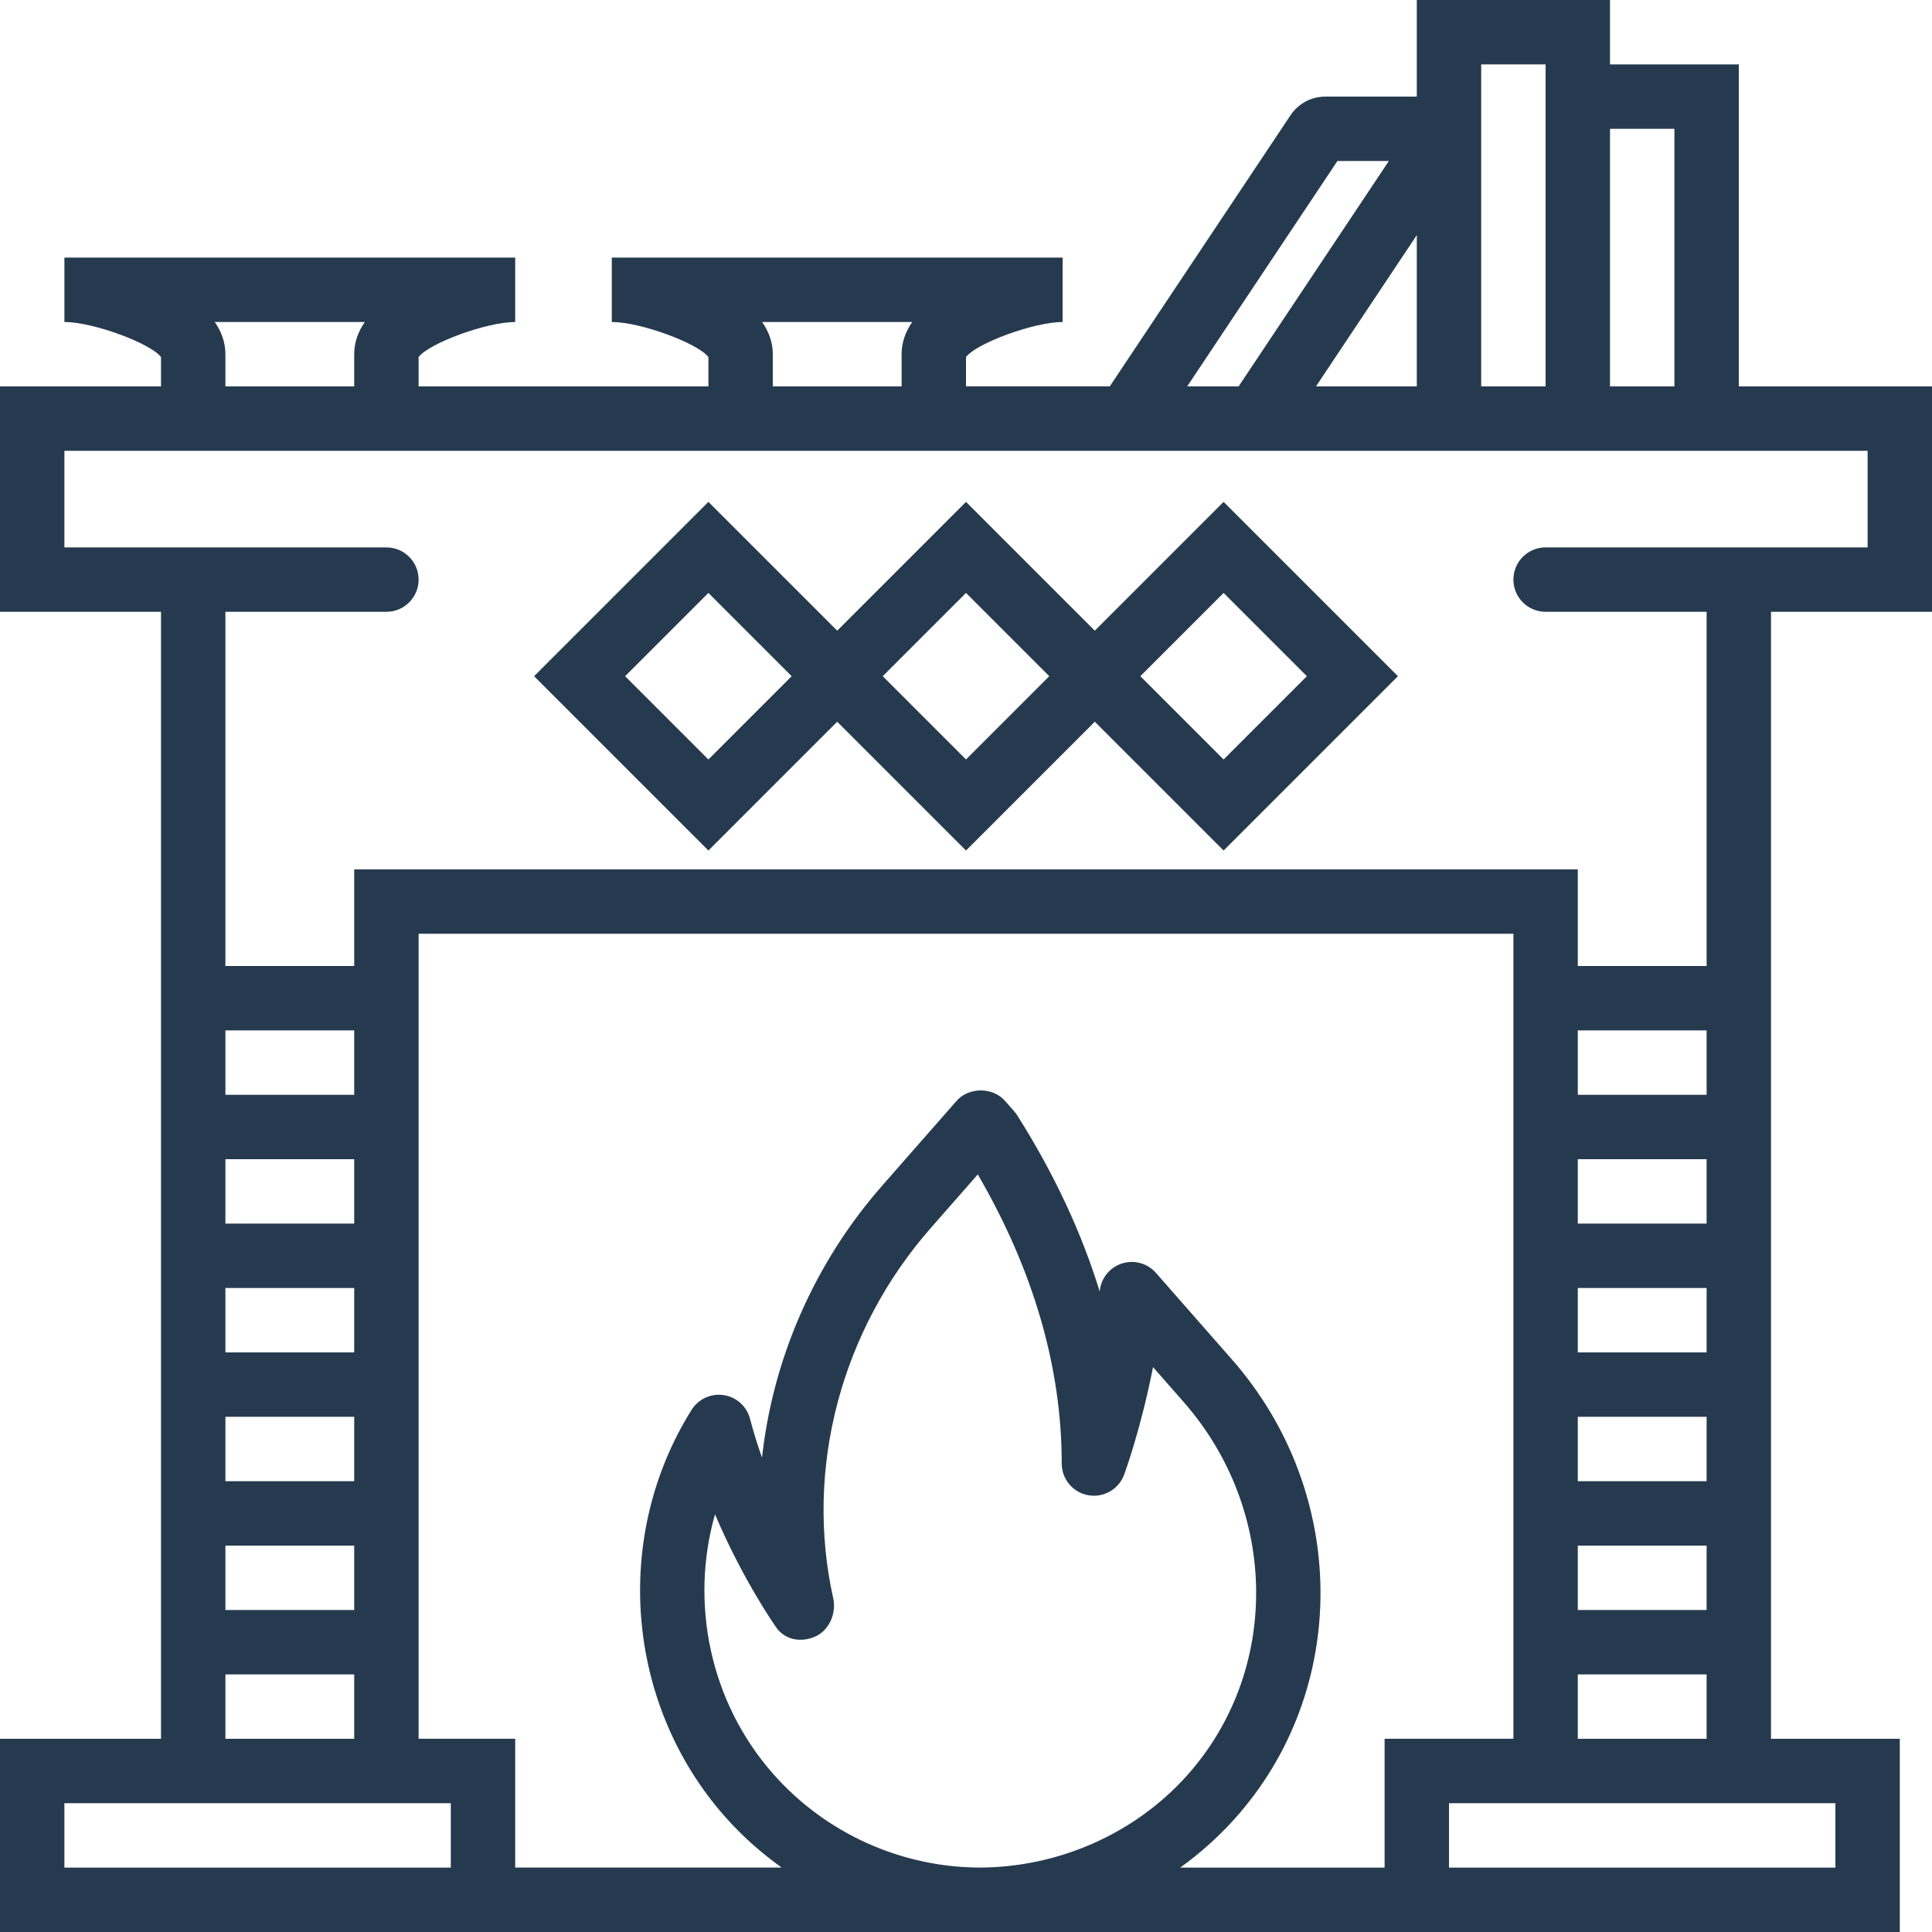
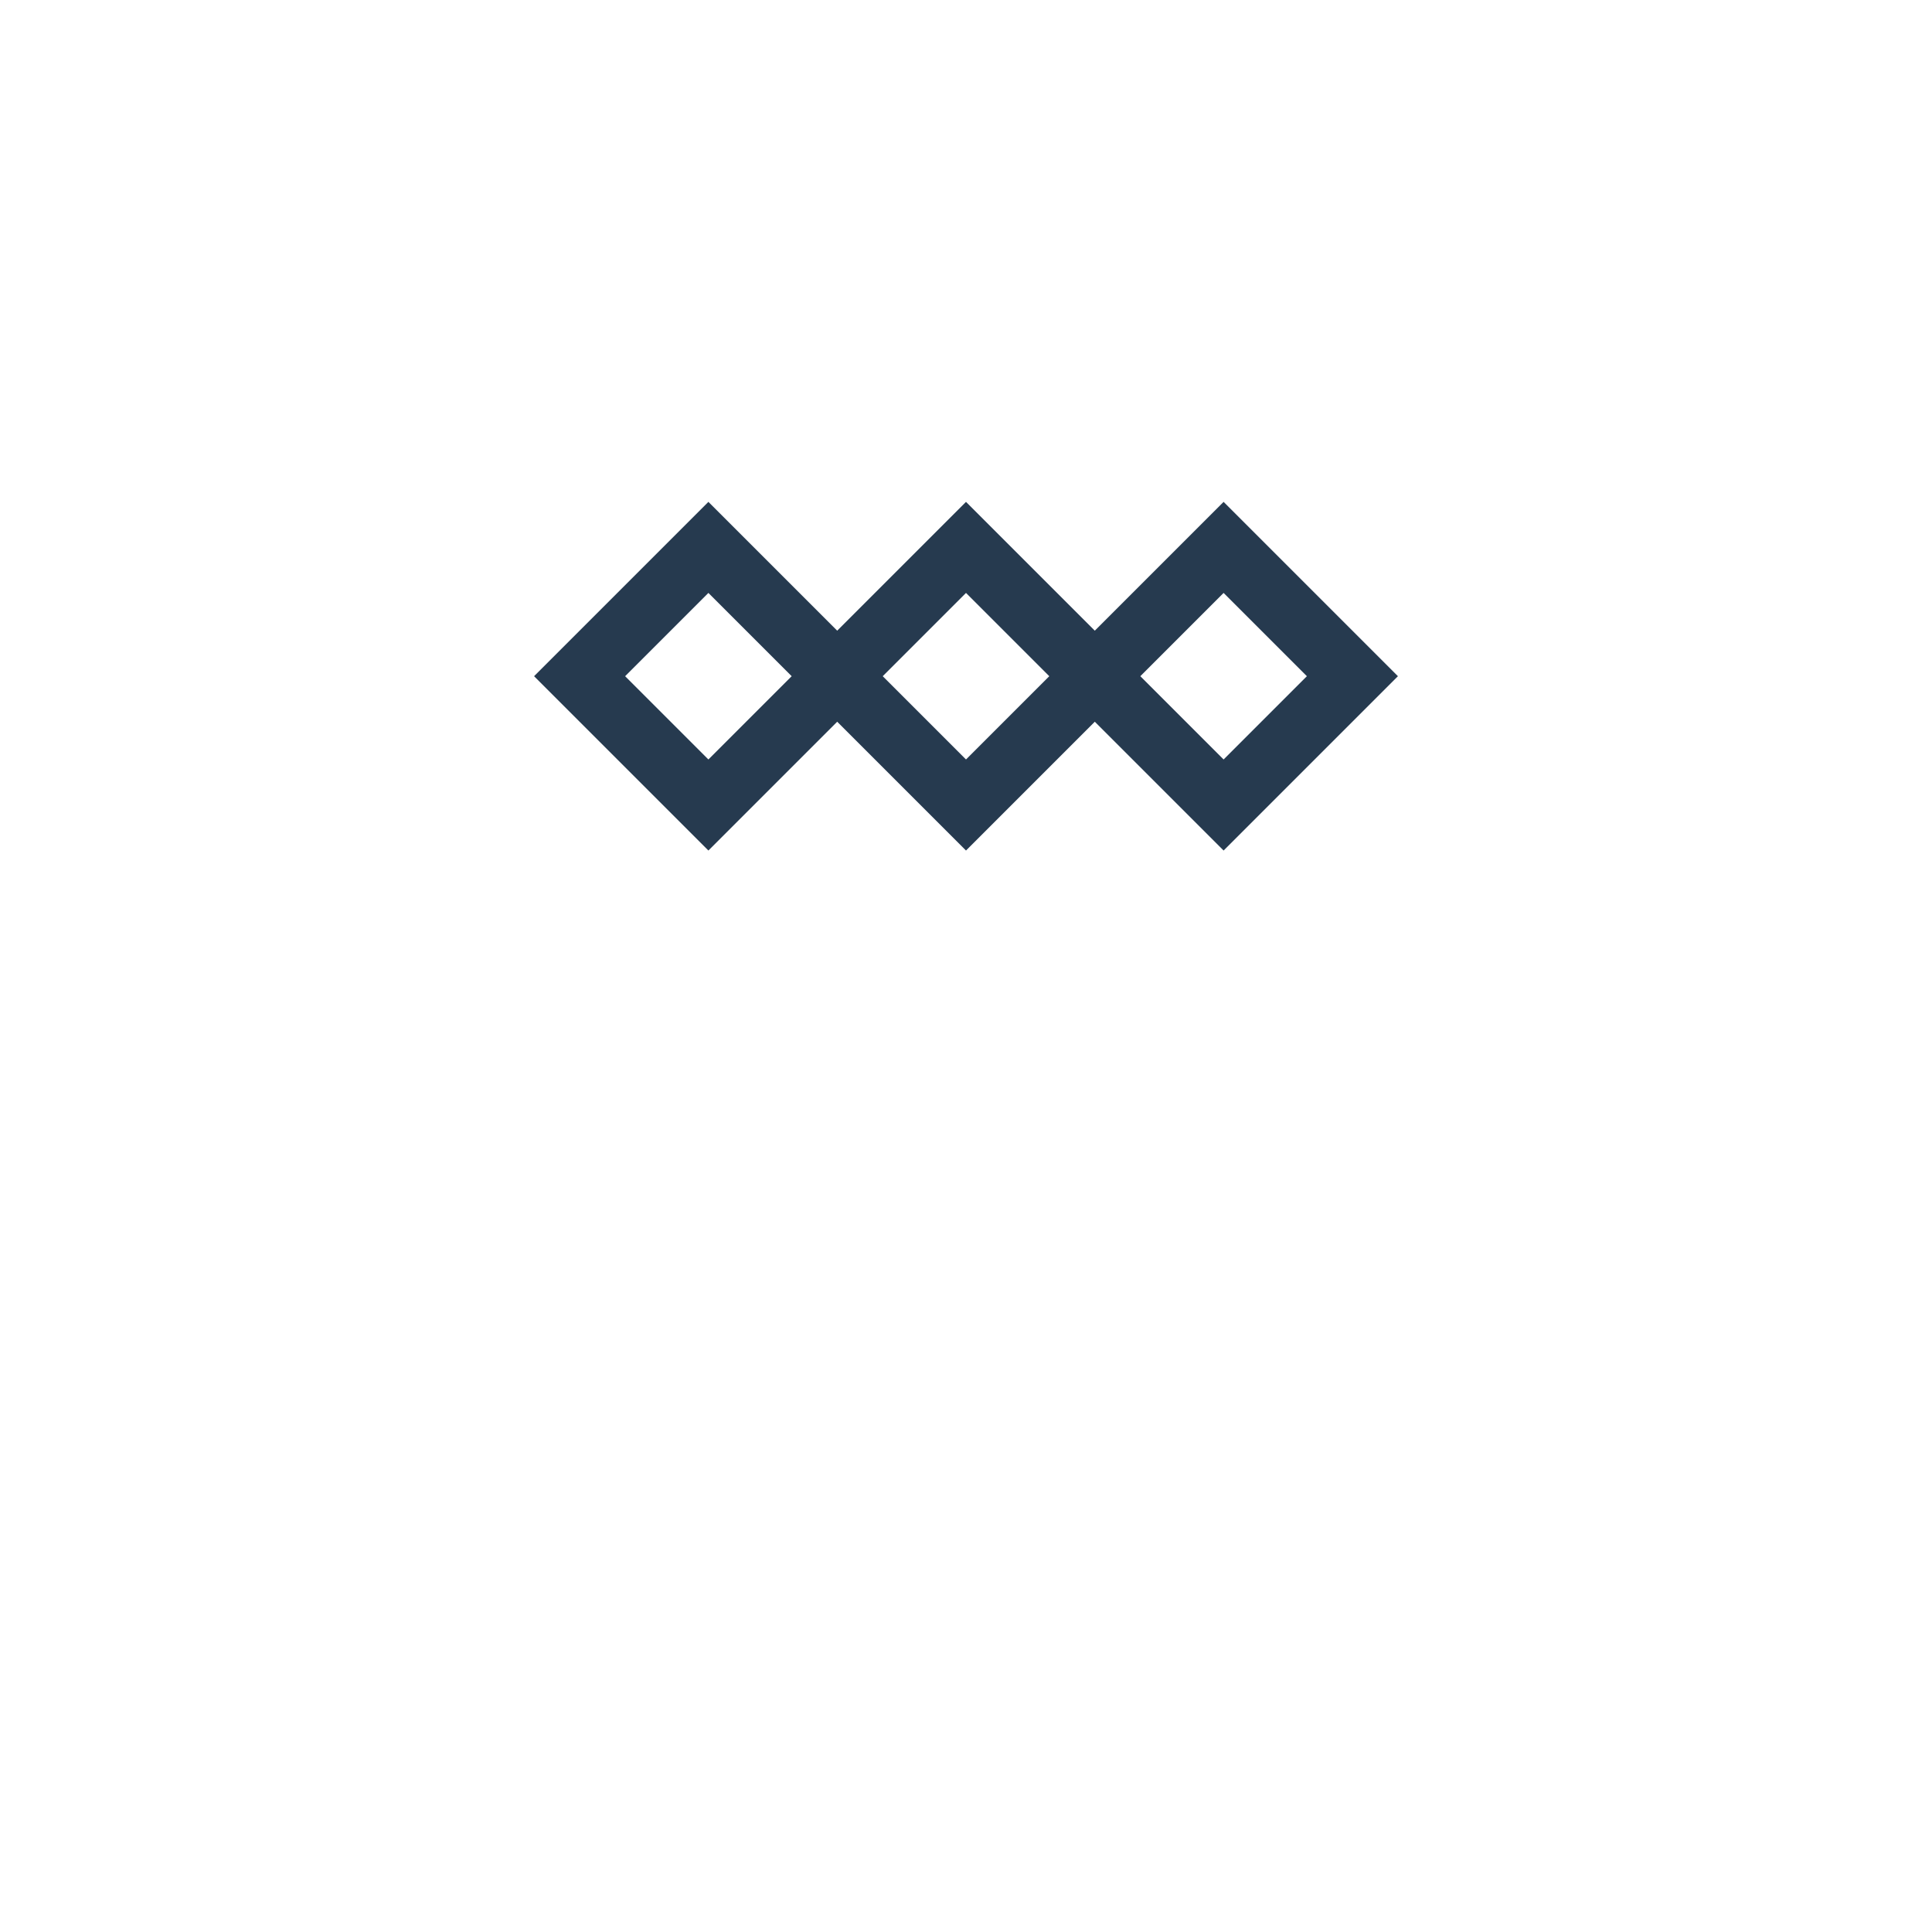
<svg xmlns="http://www.w3.org/2000/svg" version="1.1" id="Capa_1" x="0px" y="0px" viewBox="0 0 60 60" style="enable-background:new 0 0 60 60;" xml:space="preserve" width="512px" height="512px">
  <g>
-     <path d="M55,46v-2v-6v-2v-6V19h5v-7h-6V2h-4V0h-6v3h-2.84c-0.434,0-0.838,0.215-1.081,0.578l-5.6,8.4   c-0.005,0.007-0.006,0.015-0.01,0.021H30v-0.911C30.331,10.655,32.115,10,33,10V8H19v2c0.885,0,2.669,0.655,3,1.089V12h-9v-0.911   C13.331,10.655,15.115,10,16,10V8H2v2c0.885,0,2.669,0.655,3,1.089V12H0v7h5v11v6v2v6v2v6v2H0v6h14h2h14.392h0.067H43h2h14v-6h-4   v-2V46z M53,46h-4v-2h4V46z M49,48h4v2h-4V48z M49,40h4v2h-4V40z M53,38h-4v-2h4V38z M49,32h4v2h-4V32z M52,4v8h-2V4H52z M46,2h2   v10h-2V2z M44,12h-3.131L44,7.302V12z M41.535,5h1.597l-4.666,7h-1.597L41.535,5z M23.669,10h4.661C28.123,10.298,28,10.631,28,11   v1h-4v-1C24,10.631,23.877,10.298,23.669,10z M6.669,10h4.661C11.123,10.298,11,10.631,11,11v1H7v-1   C7,10.631,6.877,10.298,6.669,10z M7,19h5c0.552,0,1-0.447,1-1s-0.448-1-1-1H7H6H2v-3h3h8h9h8h5.559h3.281H44h4h2h4h4v3h-4h-1h-5   c-0.552,0-1,0.447-1,1s0.448,1,1,1h5v11h-4v-3H11v3H7V19z M11,34H7v-2h4V34z M7,36h4v2H7V36z M11,42H7v-2h4V42z M7,44h4v2H7V44z    M11,50H7v-2h4V50z M7,52h4v2H7V52z M14,58H2v-2h3h6h3V58z M23.997,55.074c-1.948-2.221-2.577-5.287-1.792-8.046   c0.86,2.026,1.848,3.437,1.904,3.517c0.275,0.389,0.772,0.474,1.209,0.279c0.436-0.193,0.662-0.725,0.558-1.189   c-0.894-4.021,0.24-8.321,3.033-11.502l1.457-1.66c1.73,2.975,2.607,5.992,2.607,8.979c0,0.484,0.347,0.898,0.823,0.984   c0.48,0.084,0.946-0.183,1.114-0.637c0.027-0.073,0.515-1.399,0.899-3.341l0.948,1.079c0,0.001,0,0.001,0,0.001   c2.97,3.383,3.009,8.378,0.092,11.618c-1.641,1.821-4.016,2.842-6.443,2.843C27.951,57.984,25.616,56.918,23.997,55.074z M43,54v4   h-6.347c0.607-0.437,1.172-0.94,1.681-1.505c3.596-3.993,3.563-10.131-0.075-14.275L35.9,39.532   c-0.262-0.299-0.674-0.414-1.052-0.295c-0.378,0.119-0.65,0.45-0.693,0.845c-0.001,0.009-0.002,0.019-0.003,0.027   c-0.564-1.837-1.418-3.663-2.558-5.466c-0.028-0.045-0.06-0.086-0.094-0.126l-0.289-0.329c-0.38-0.432-1.124-0.432-1.503,0   l-2.303,2.624c-2.116,2.41-3.402,5.383-3.74,8.455c-0.138-0.388-0.264-0.791-0.372-1.204c-0.101-0.387-0.421-0.676-0.816-0.736   c-0.396-0.061-0.788,0.12-1,0.458c-2.463,3.935-2.046,9.119,1.016,12.608c0.534,0.608,1.135,1.142,1.782,1.606H16v-4h-3v-2v-6v-2   v-6v-2v-6v-1h34v1v6v2v6v2v6v2H43z M57,56v2H45v-2h4h6H57z M53,54h-4v-2h4V54z" fill="#263a4f" />
    <path d="M26,22.414l4,4l4-4l4,4L43.414,21L38,15.586l-4,4l-4-4l-4,4l-4-4L16.586,21L22,26.414L26,22.414z M38,18.414L40.586,21   L38,23.586L35.414,21L38,18.414z M30,18.414L32.586,21L30,23.586L27.414,21L30,18.414z M22,18.414L24.586,21L22,23.586L19.414,21   L22,18.414z" fill="#263a4f" />
  </g>
  <g>
</g>
  <g>
</g>
  <g>
</g>
  <g>
</g>
  <g>
</g>
  <g>
</g>
  <g>
</g>
  <g>
</g>
  <g>
</g>
  <g>
</g>
  <g>
</g>
  <g>
</g>
  <g>
</g>
  <g>
</g>
  <g>
</g>
</svg>